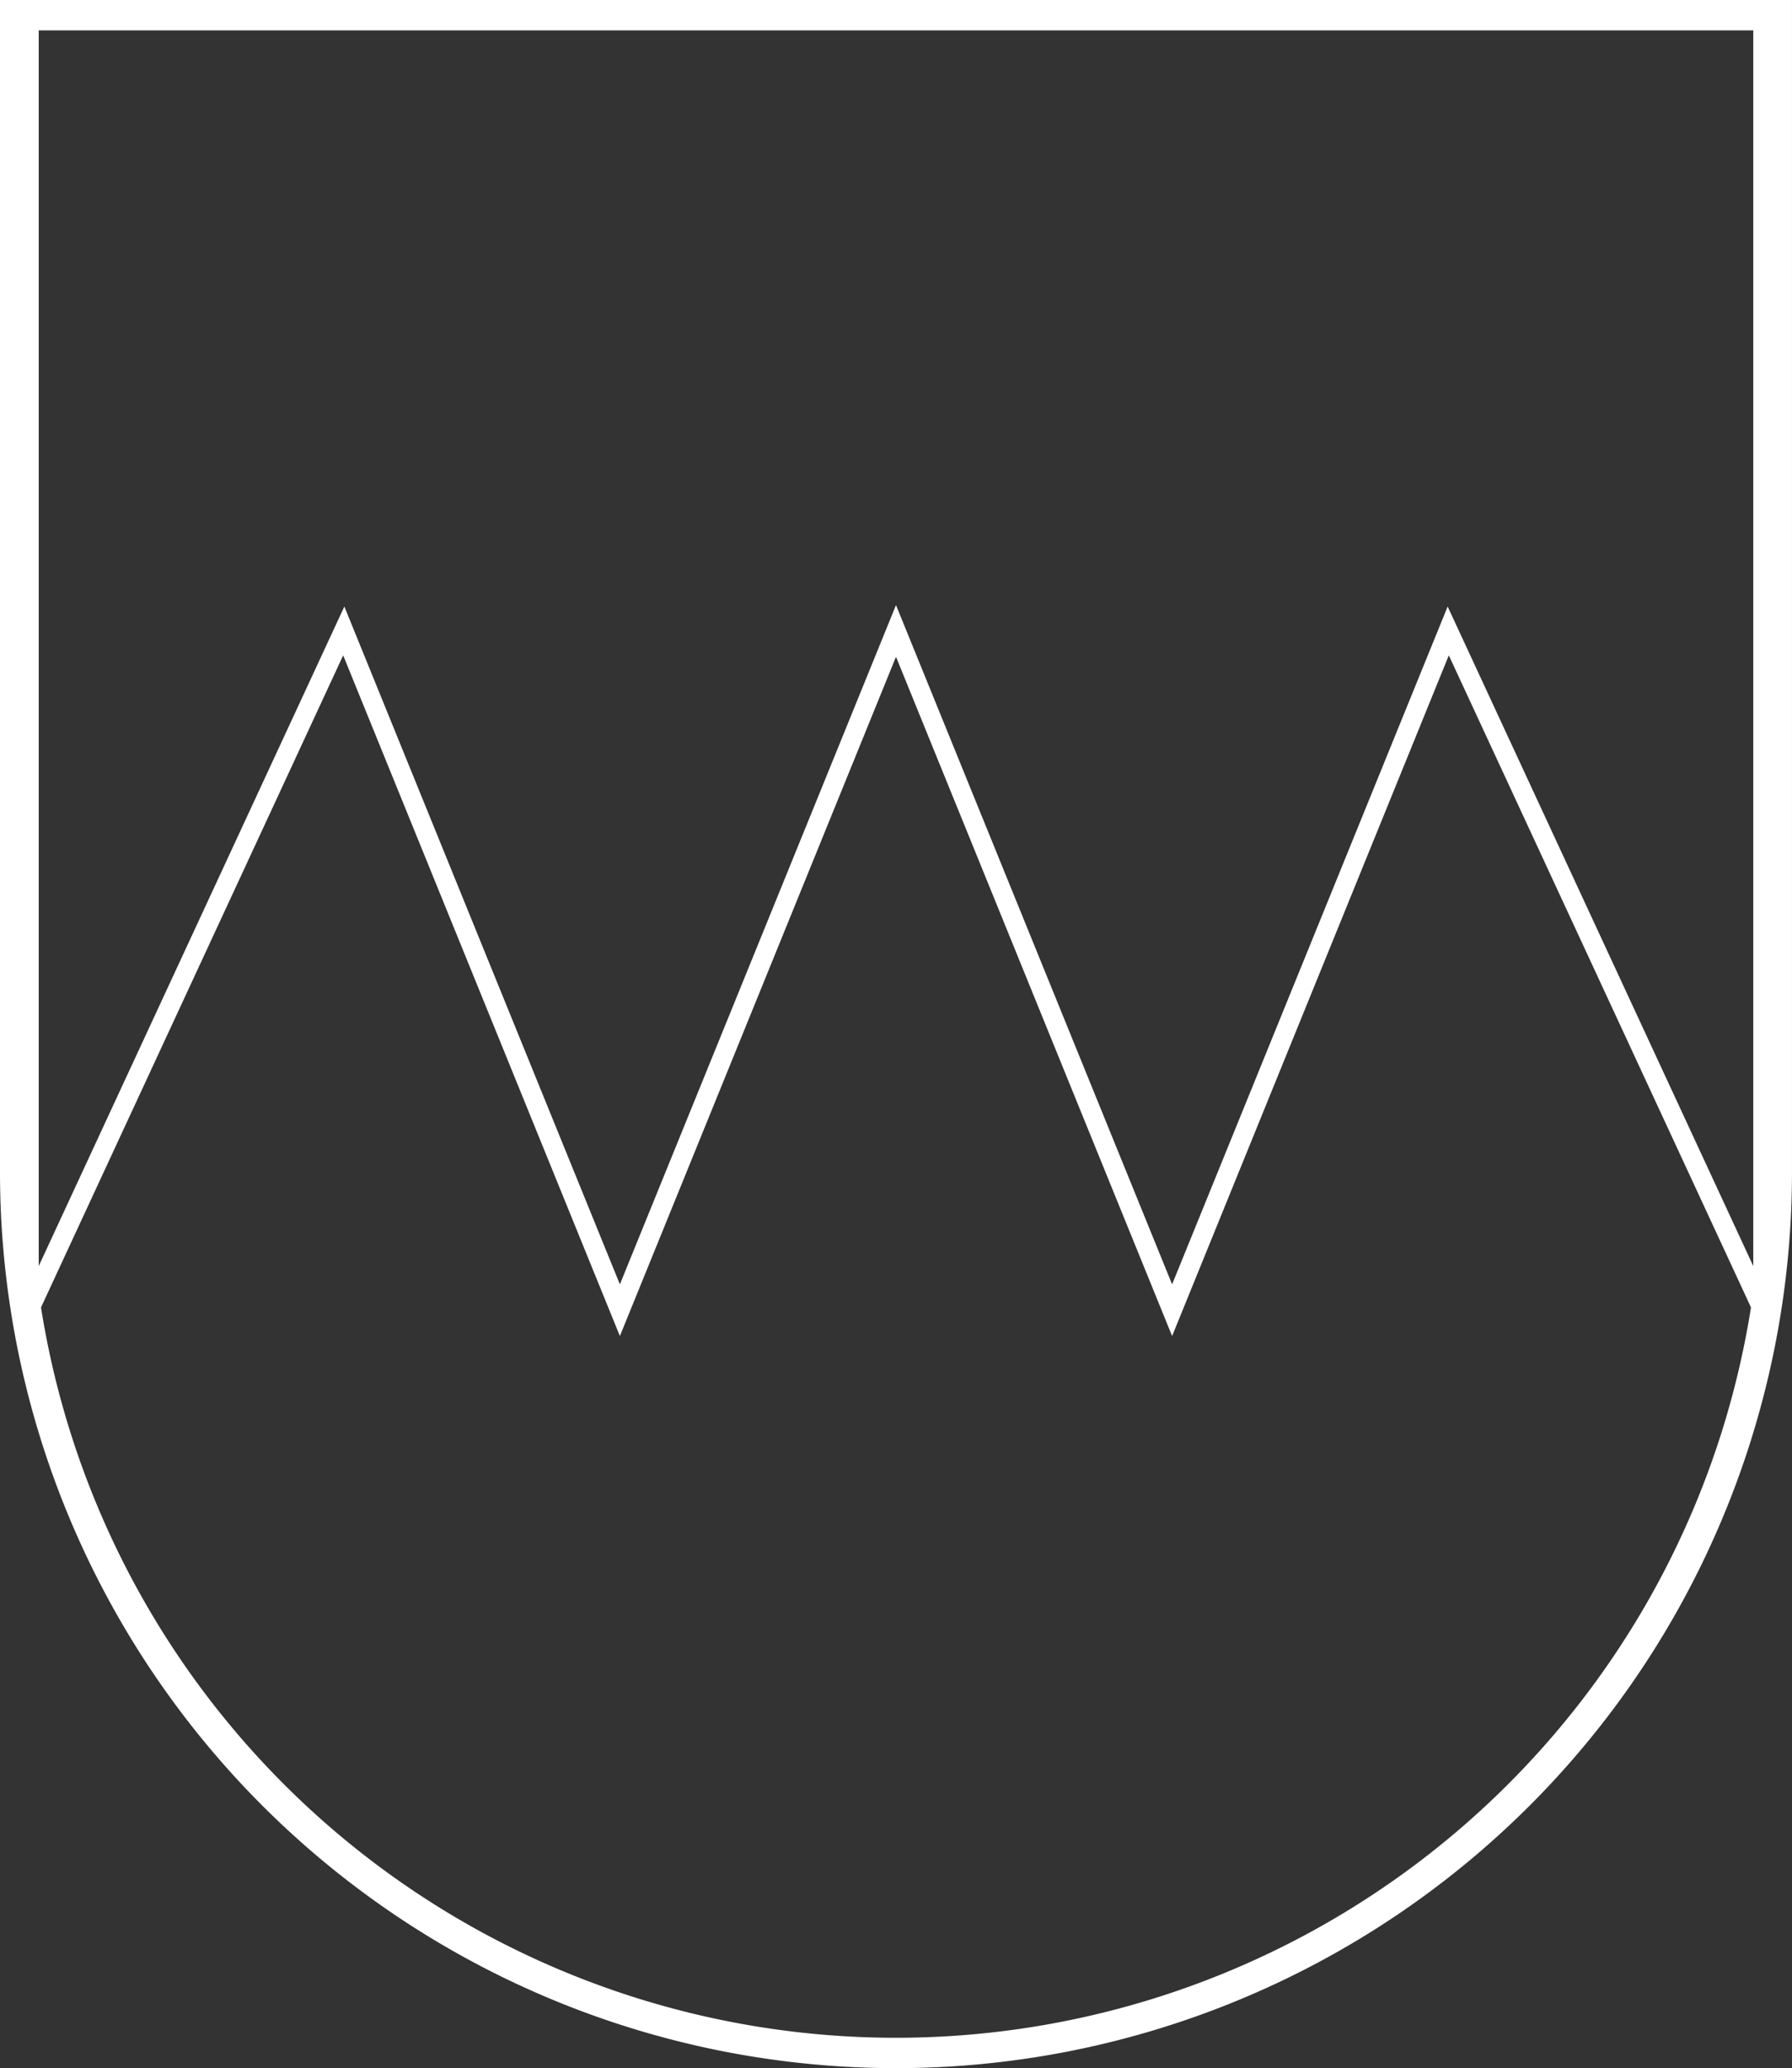
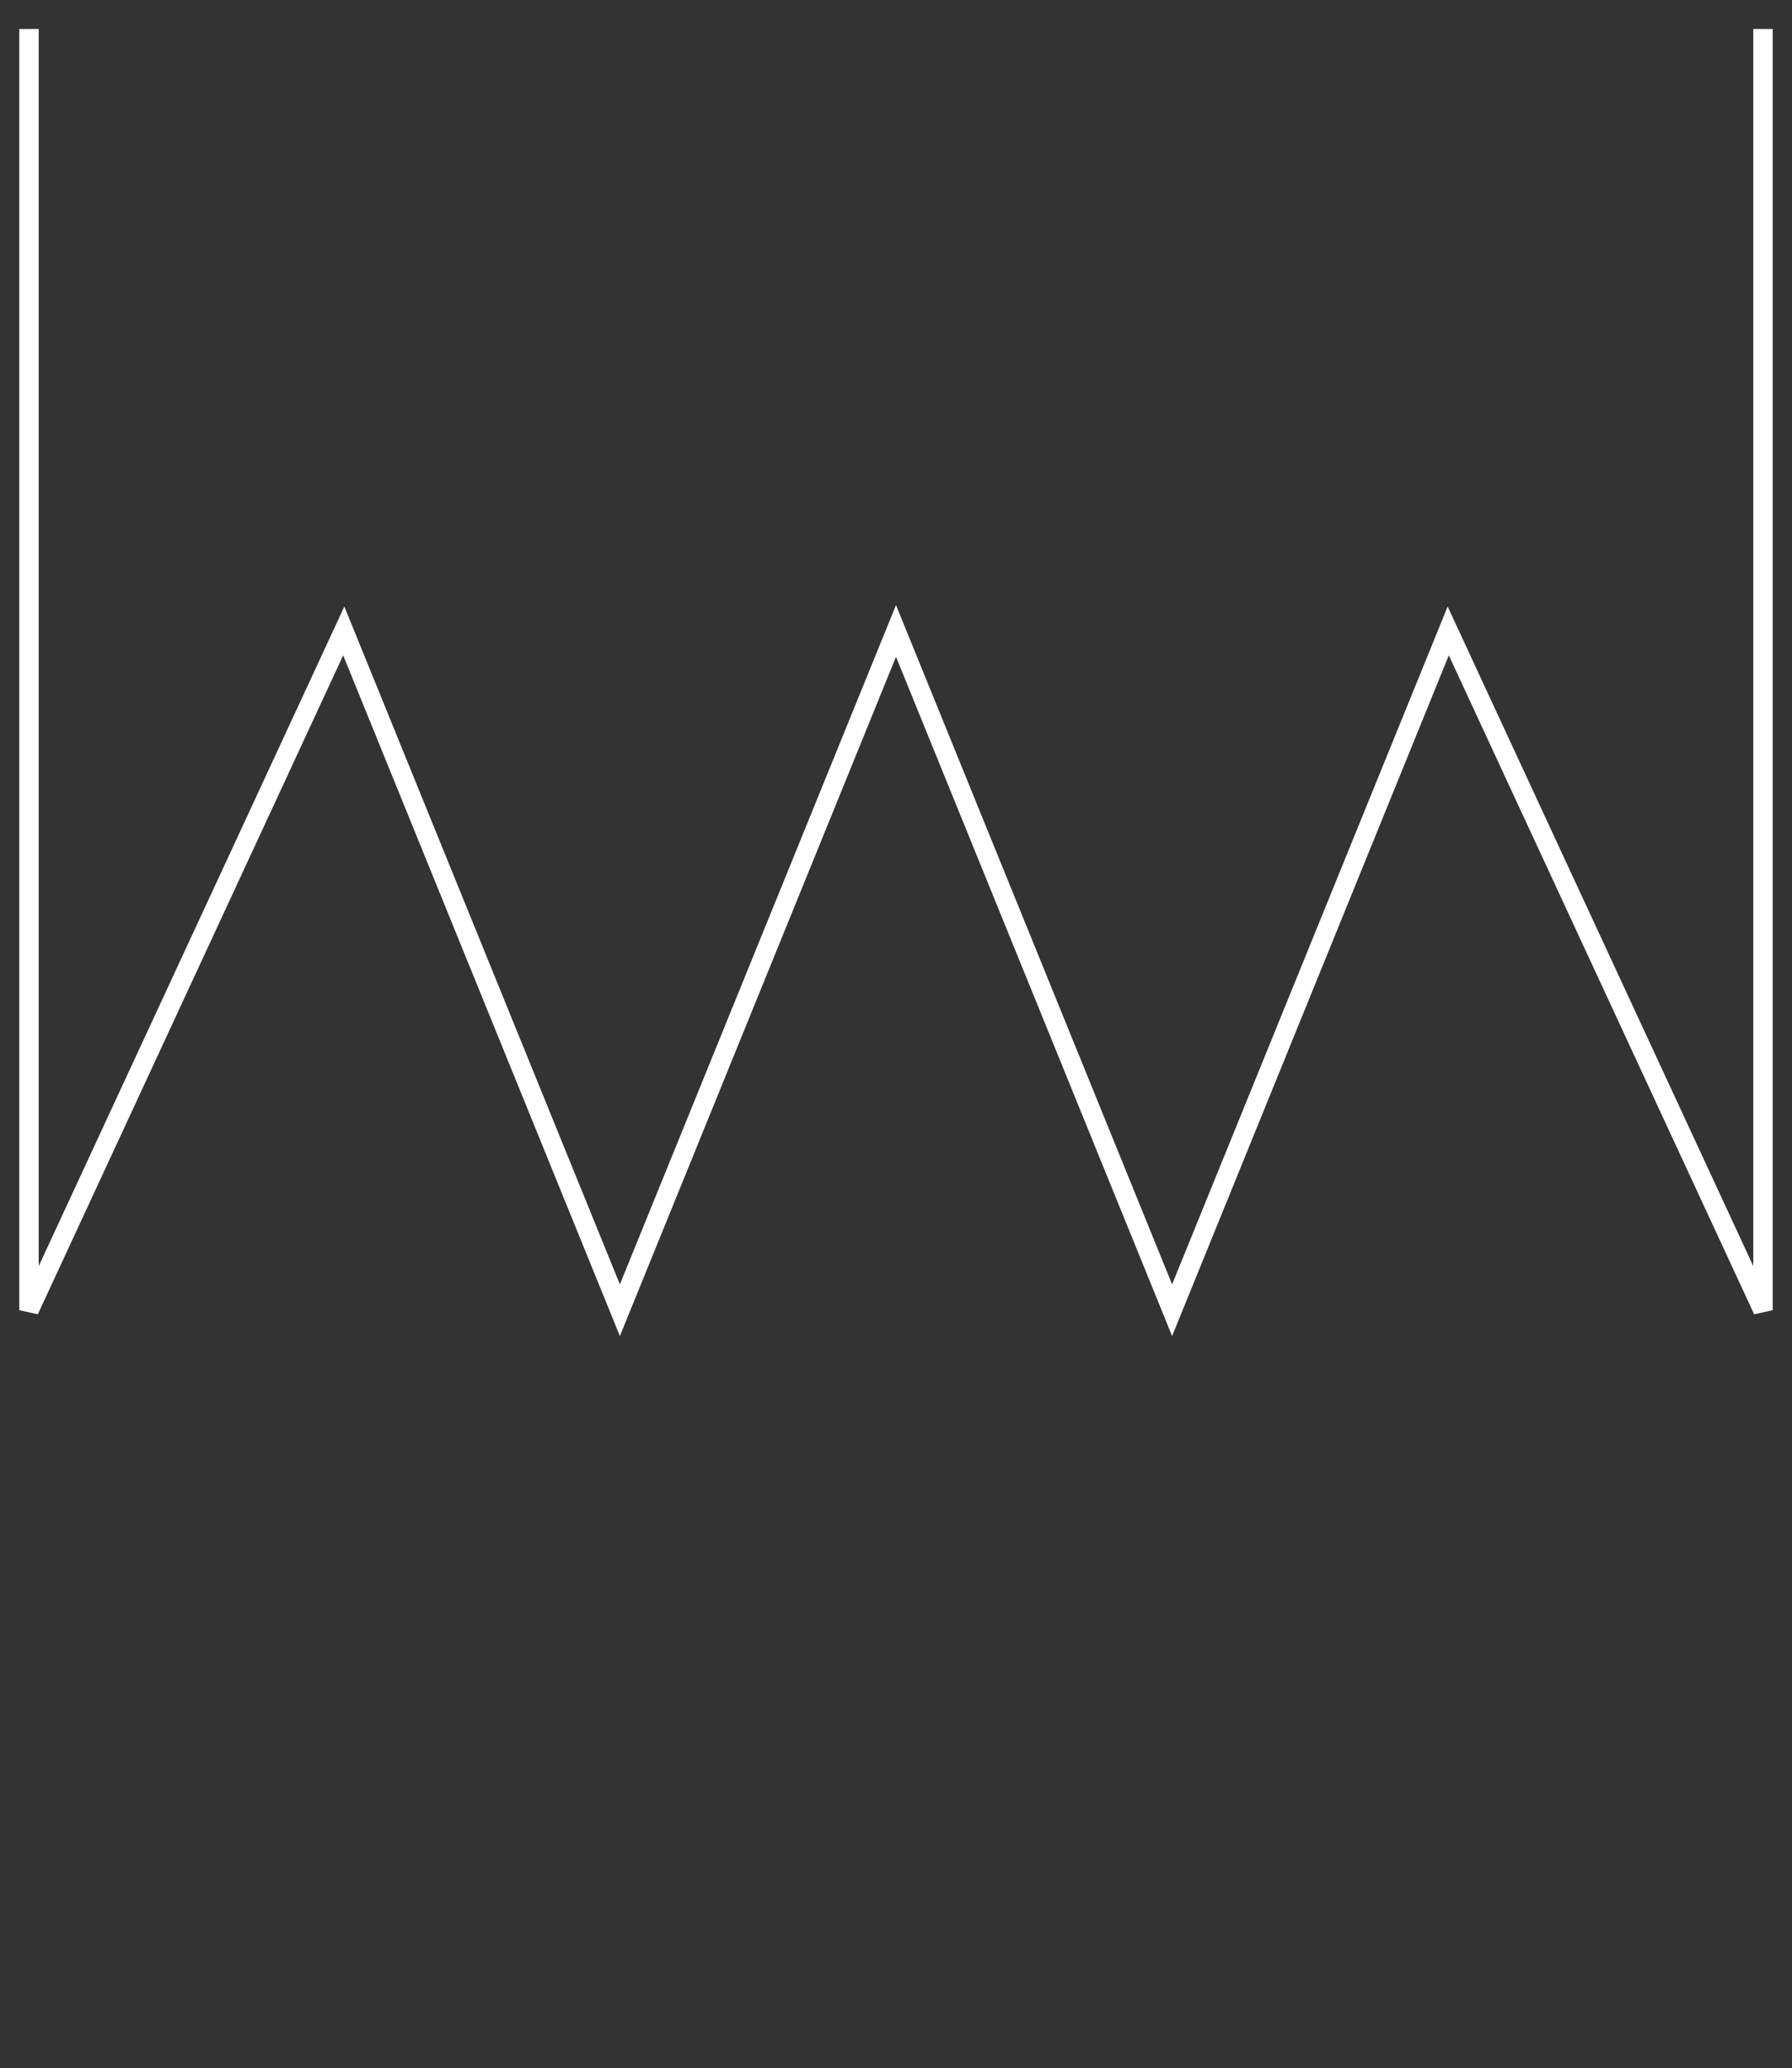
<svg xmlns="http://www.w3.org/2000/svg" xmlns:ns1="http://www.inkscape.org/namespaces/inkscape" xmlns:ns2="http://sodipodi.sourceforge.net/DTD/sodipodi-0.dtd" width="171.715mm" height="198.173mm" viewBox="0 0 171.715 198.173" version="1.1" id="svg1272" ns1:version="1.1.1 (3bf5ae0d25, 2021-09-20, custom)" ns2:docname="franconianNet.svg">
  <rect x="0" y="0" width="171.715" height="198.173" fill="#333333" stroke="none" />
  <ns2:namedview id="namedview1274" pagecolor="#ffffff" bordercolor="#666666" borderopacity="1.0" ns1:pageshadow="2" ns1:pageopacity="0.0" ns1:pagecheckerboard="0" ns1:document-units="mm" showgrid="false" fit-margin-top="0" fit-margin-left="0" fit-margin-right="0" fit-margin-bottom="0" ns1:zoom="0.55277427" ns1:cx="-383.52002" ns1:cy="469.45021" ns1:window-width="2560" ns1:window-height="1402" ns1:window-x="0" ns1:window-y="18" ns1:window-maximized="1" ns1:current-layer="layer1" />
  <defs id="defs1269" />
  <g ns1:label="Ebene 1" ns1:groupmode="layer" id="layer1" transform="translate(-24.471,-35.413)">
    <g id="g1295" transform="translate(-32.548,1.436)">
      <path ns1:label="upper" d="M 225.955,36.755 V 159.522 L 195.793,94.435 169.334,159.522 142.876,94.435 116.418,159.522 89.959,94.435 59.797,159.522 V 36.755" id="path869" style="display:inline;fill:none;fill-opacity:1;stroke:#ffffff;stroke-width:1.865;stroke-miterlimit:4;stroke-dasharray:none;stroke-opacity:1" fill="#F00" />
-       <path style="display:inline;fill:none;fill-opacity:1;stroke:#ffffff;stroke-opacity:1" fill="none" stroke-width="2.91" id="path1255" d="M 58.474,35.432 V 146.293 a 84.402,84.402 0 0 0 168.804,0 V 35.432 Z" ns1:label="outline" />
    </g>
  </g>
</svg>